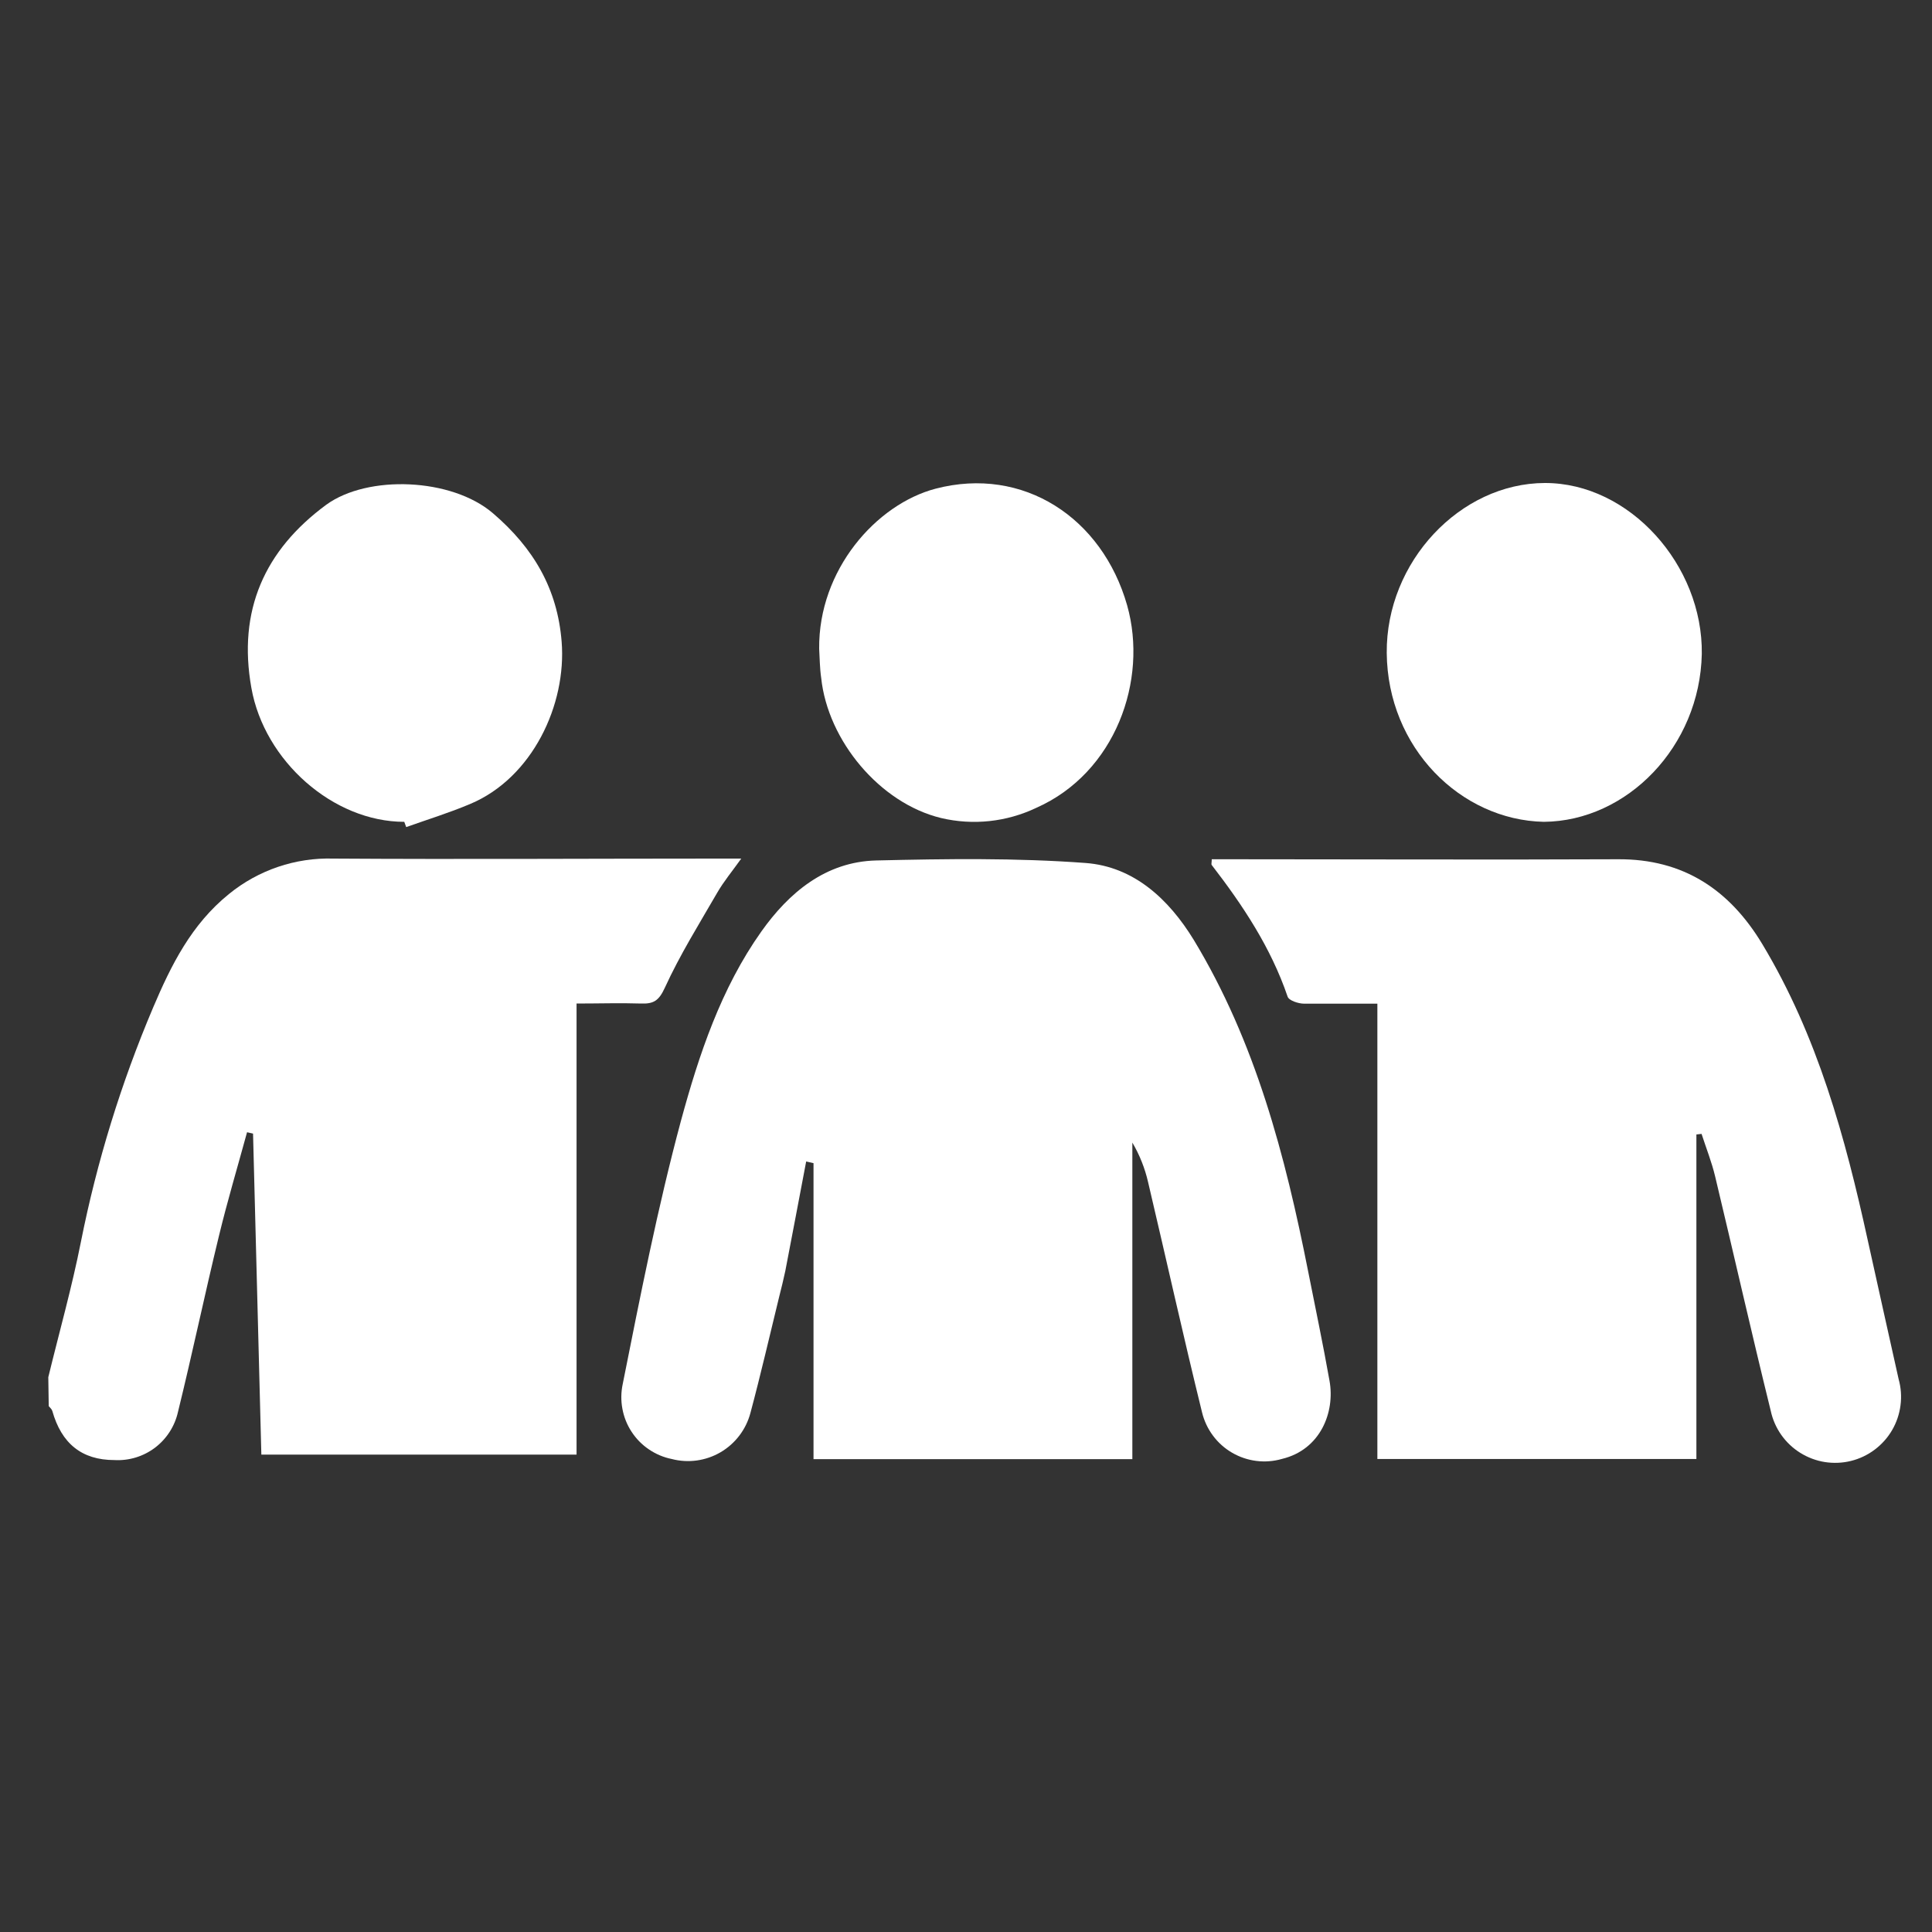
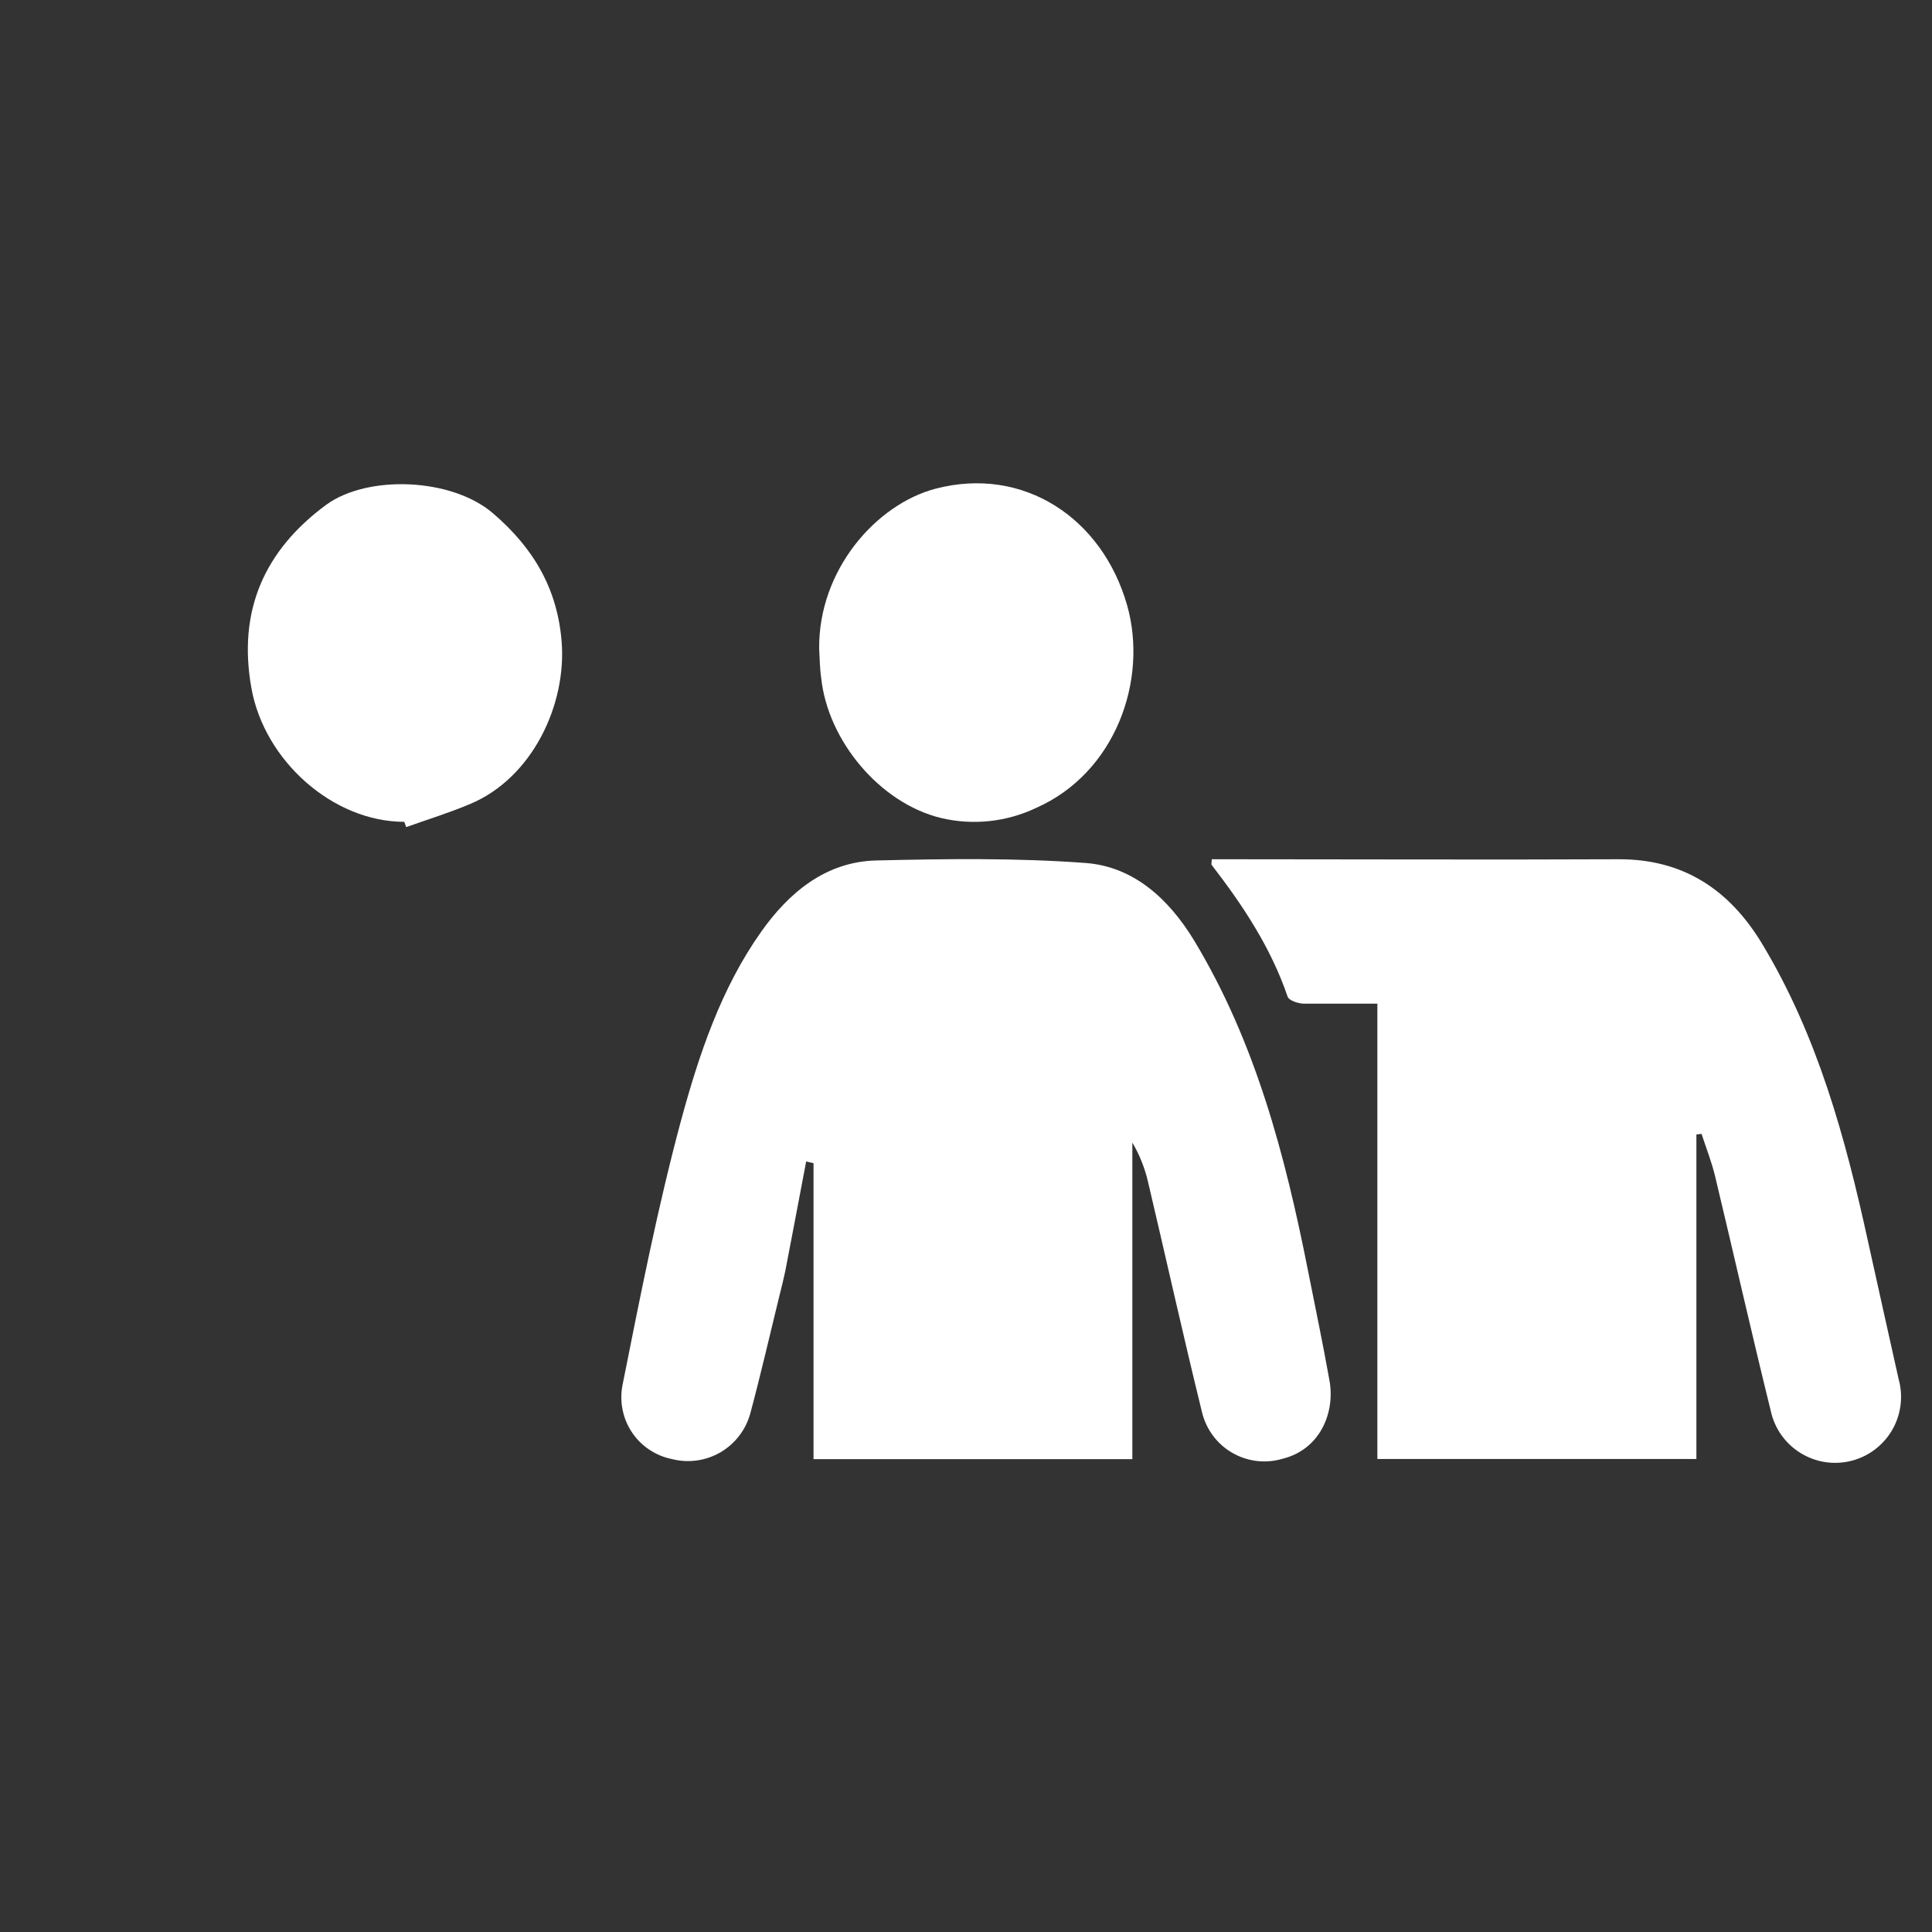
<svg xmlns="http://www.w3.org/2000/svg" width="40" height="40" viewBox="0 0 40 40" fill="none">
  <rect x="0" y="0" width="40" height="40" fill="#333333" stroke="none" />
-   <path d="M1 28.513C1.227 27.58 1.489 26.652 1.675 25.712C2.006 24.049 2.507 22.424 3.169 20.863C3.543 19.982 3.962 19.138 4.741 18.509C5.35 18.013 6.116 17.753 6.9 17.776C9.549 17.793 12.199 17.776 14.847 17.776H15.347C15.152 18.048 14.983 18.252 14.852 18.478C14.475 19.13 14.075 19.771 13.763 20.454C13.639 20.724 13.526 20.786 13.271 20.777C12.843 20.763 12.409 20.777 11.937 20.777V30.116H5.411L5.239 23.47L5.115 23.442C4.92 24.156 4.708 24.865 4.534 25.584C4.24 26.792 3.983 28.02 3.685 29.232C3.619 29.528 3.45 29.79 3.209 29.973C2.968 30.155 2.67 30.246 2.368 30.229C1.691 30.229 1.272 29.884 1.083 29.212C1.072 29.174 1.034 29.144 1.009 29.112L1 28.513Z" fill="white" />
  <path d="M16.691 24.047C16.547 24.803 16.405 25.558 16.259 26.314C16.223 26.486 16.176 26.673 16.131 26.852C15.935 27.652 15.75 28.458 15.537 29.253C15.446 29.596 15.224 29.888 14.919 30.067C14.613 30.246 14.249 30.296 13.907 30.207C13.738 30.173 13.577 30.105 13.435 30.008C13.292 29.912 13.17 29.787 13.076 29.643C12.981 29.498 12.917 29.337 12.886 29.167C12.854 28.997 12.857 28.823 12.893 28.654C13.257 26.828 13.617 24.994 14.1 23.199C14.472 21.833 14.928 20.463 15.762 19.287C16.334 18.48 17.095 17.841 18.14 17.815C19.584 17.781 21.037 17.76 22.474 17.867C23.474 17.941 24.197 18.614 24.714 19.457C25.996 21.574 26.61 23.928 27.084 26.324C27.233 27.078 27.392 27.83 27.526 28.587C27.644 29.239 27.337 30.014 26.543 30.205C26.37 30.255 26.19 30.269 26.013 30.247C25.835 30.225 25.664 30.167 25.509 30.077C25.354 29.987 25.219 29.866 25.113 29.723C25.006 29.579 24.929 29.415 24.887 29.241C24.497 27.656 24.144 26.062 23.77 24.475C23.704 24.187 23.594 23.91 23.444 23.656V30.21H16.843V24.082L16.691 24.047Z" fill="white" />
  <path d="M35.122 23.488V30.207H28.517V20.78C28 20.78 27.499 20.78 27.002 20.78C26.882 20.78 26.682 20.715 26.658 20.632C26.313 19.621 25.734 18.747 25.088 17.91C25.074 17.893 25.088 17.857 25.088 17.79H25.498C28.162 17.79 30.828 17.802 33.492 17.79C34.855 17.779 35.813 18.426 36.488 19.549C37.629 21.446 38.203 23.542 38.67 25.679C38.88 26.638 39.097 27.596 39.309 28.553C39.358 28.729 39.372 28.913 39.348 29.095C39.325 29.276 39.266 29.451 39.174 29.609C39.082 29.767 38.959 29.904 38.813 30.014C38.666 30.124 38.5 30.203 38.322 30.247C38.145 30.291 37.961 30.298 37.78 30.27C37.6 30.241 37.427 30.176 37.272 30.079C37.117 29.983 36.983 29.855 36.878 29.706C36.773 29.556 36.699 29.387 36.661 29.208C36.263 27.595 35.897 25.972 35.51 24.356C35.439 24.058 35.324 23.77 35.229 23.476L35.122 23.488Z" fill="white" />
  <path d="M8.37 17.015C6.897 17.015 5.473 15.754 5.205 14.245C4.917 12.637 5.48 11.389 6.755 10.45C7.617 9.824 9.35 9.895 10.202 10.623C11.053 11.351 11.54 12.194 11.628 13.283C11.733 14.59 11.022 16.106 9.733 16.646C9.3 16.829 8.851 16.967 8.41 17.124L8.37 17.015Z" fill="white" />
-   <path d="M31.964 17.015C30.241 16.979 28.728 15.482 28.711 13.519C28.695 11.632 30.232 10.004 31.985 10C33.737 9.997 35.259 11.701 35.234 13.54C35.193 15.457 33.687 17 31.964 17.015Z" fill="white" />
  <path d="M16.96 13.432C16.943 11.801 18.139 10.44 19.373 10.117C21.186 9.645 22.819 10.718 23.336 12.532C23.775 14.085 23.091 16.001 21.456 16.725C20.841 17.018 20.145 17.093 19.483 16.936C18.216 16.629 17.138 15.333 17.002 14.036C16.972 13.833 16.972 13.629 16.96 13.432Z" fill="white" />
</svg>